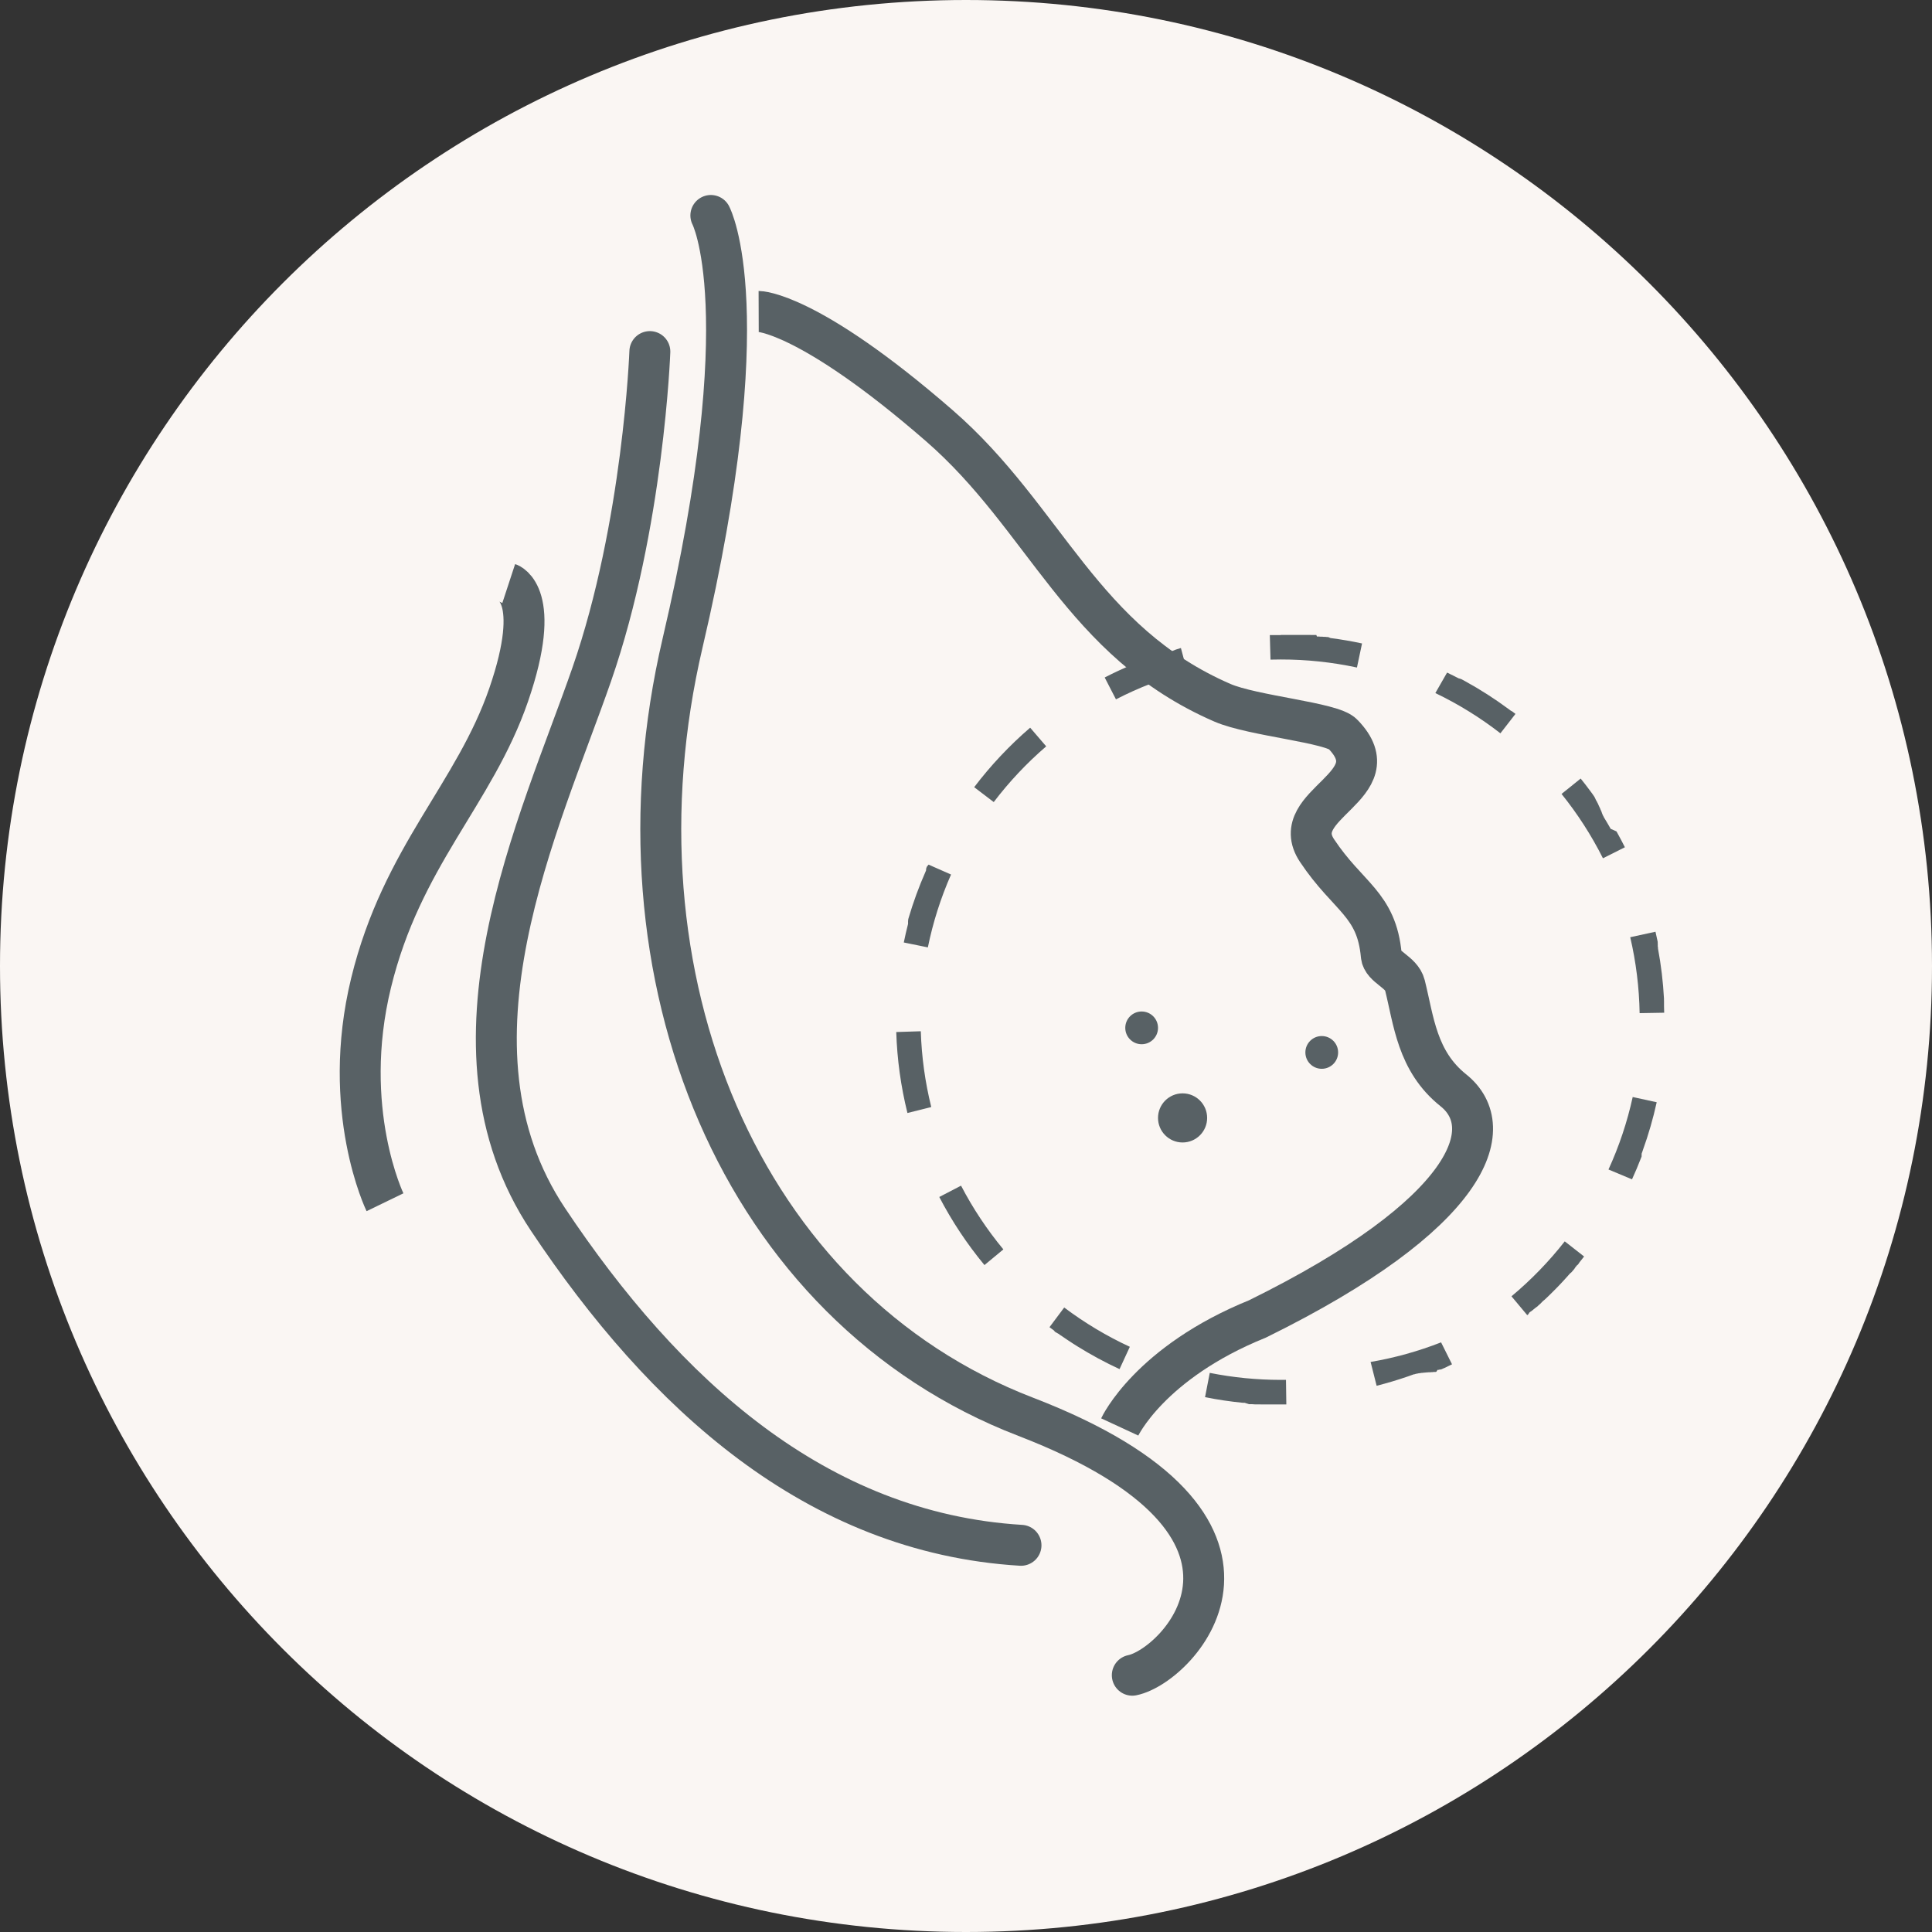
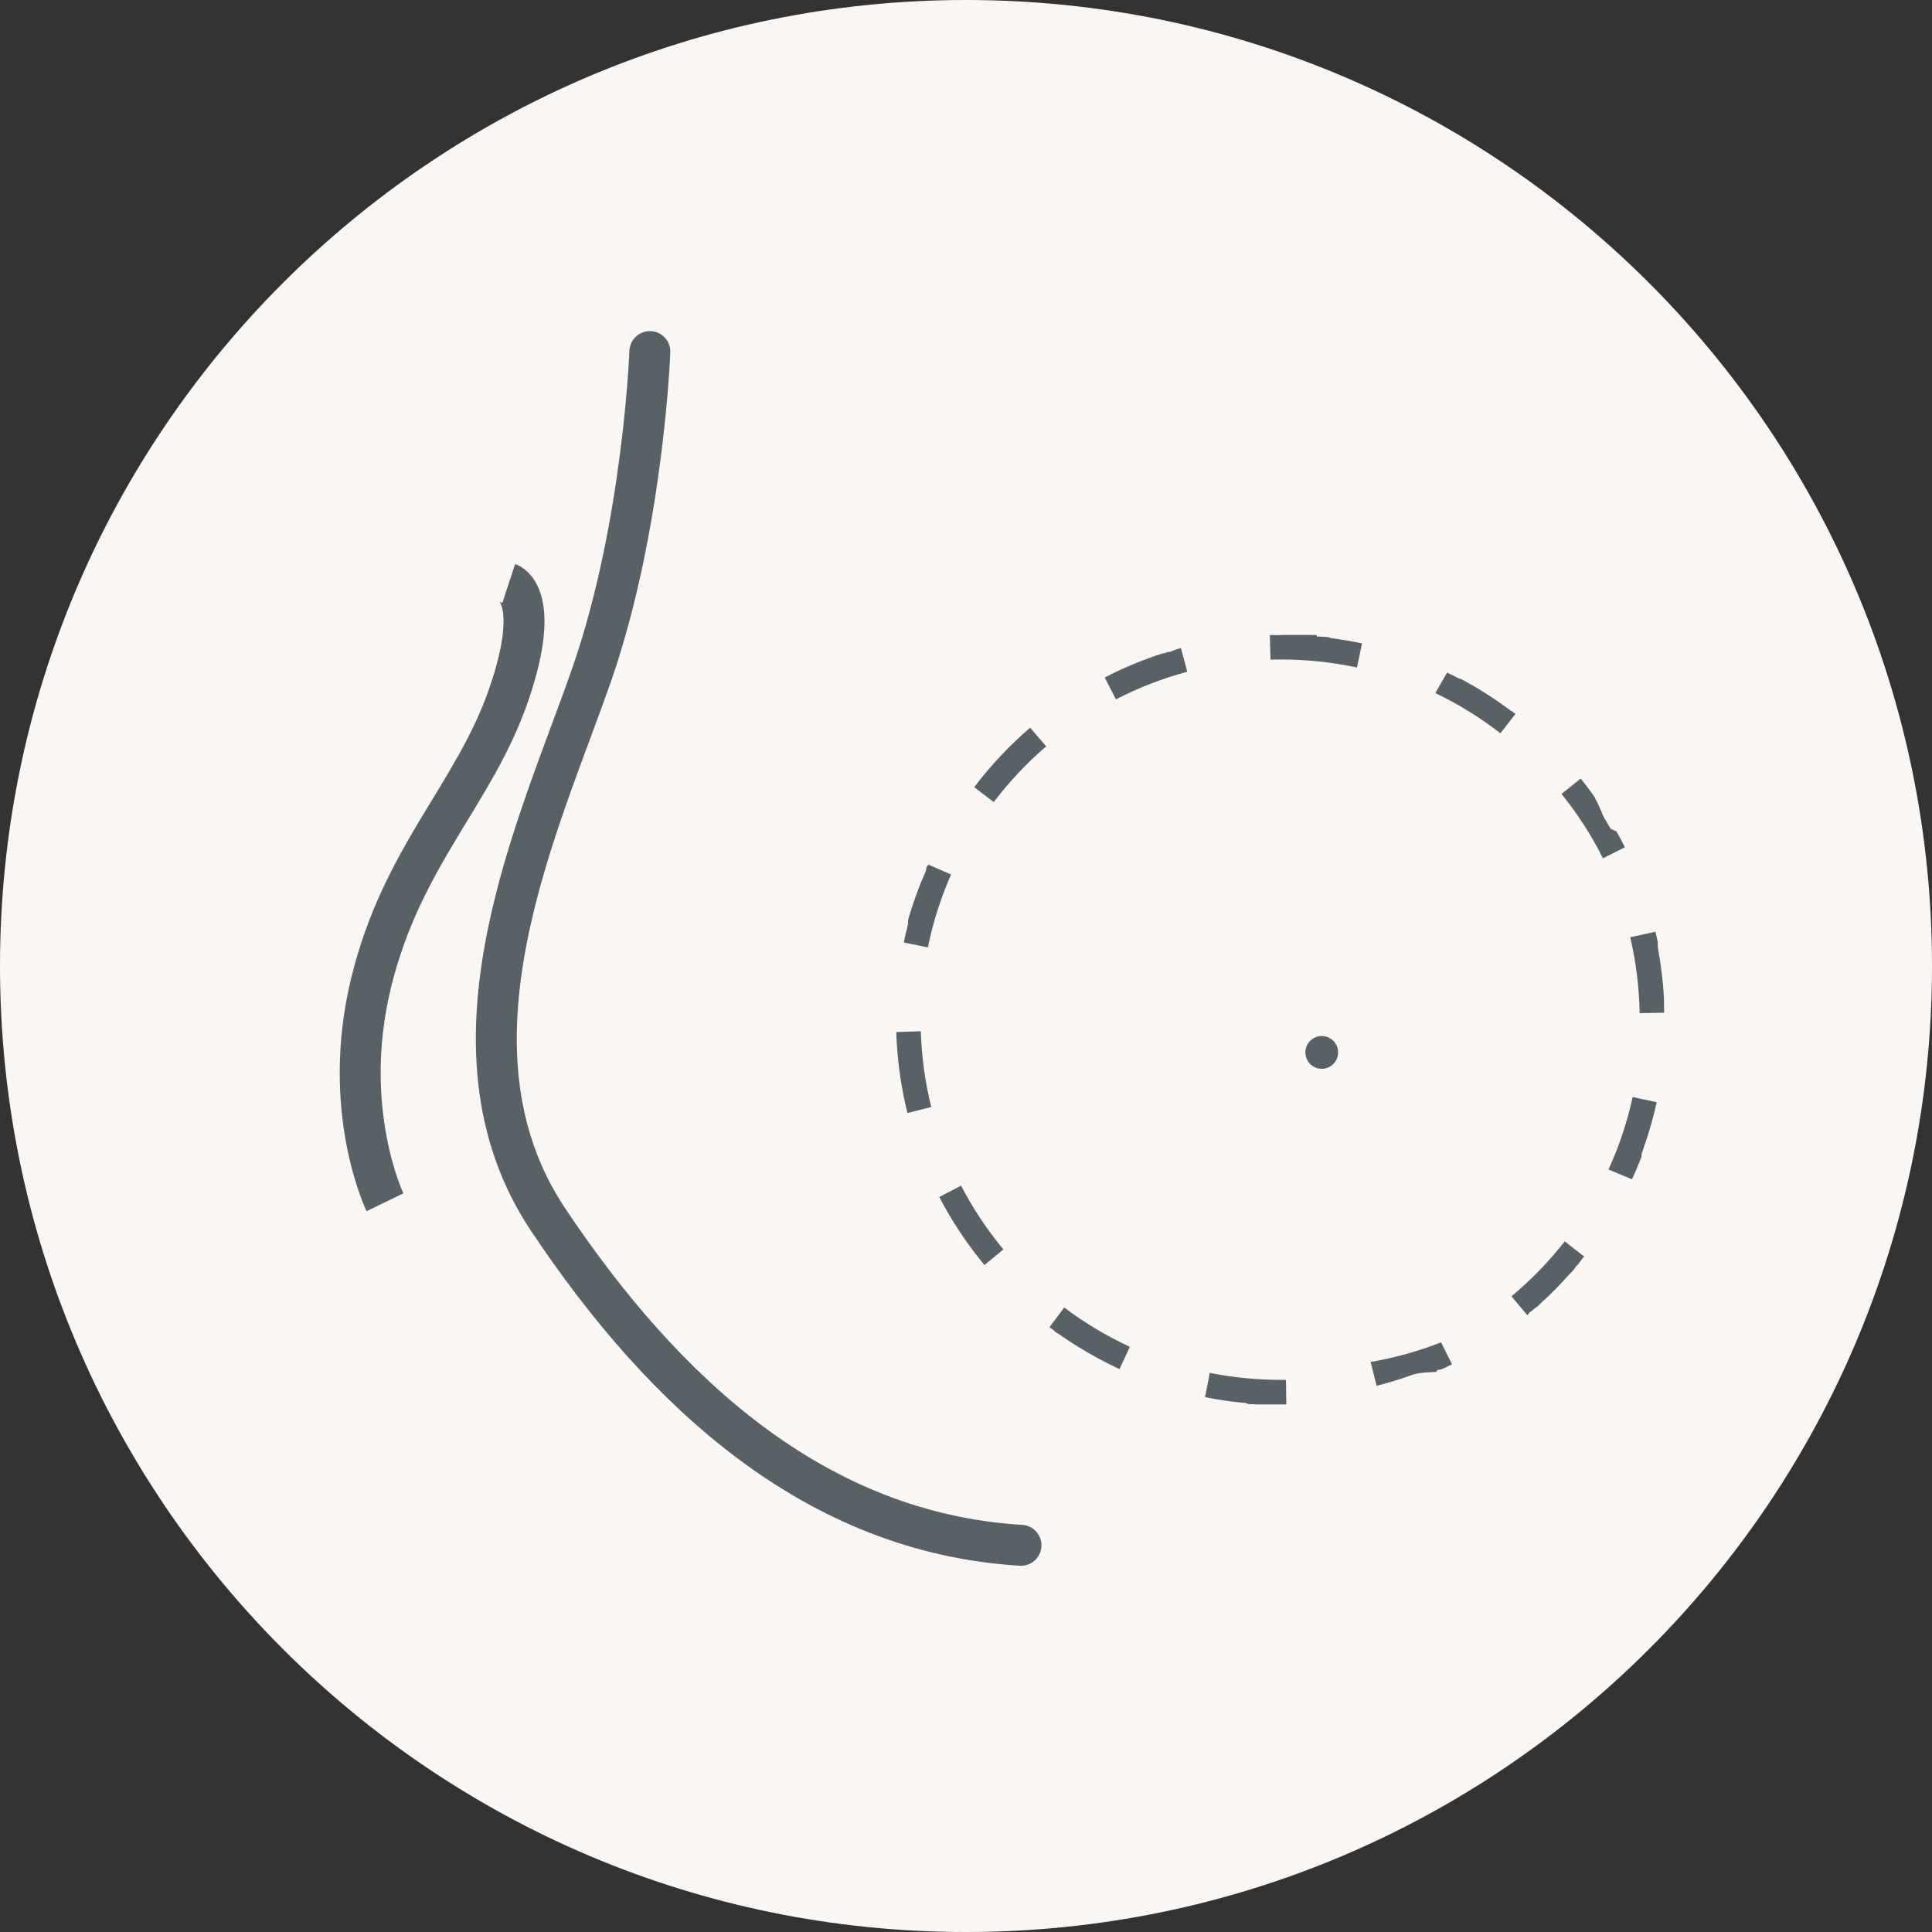
<svg xmlns="http://www.w3.org/2000/svg" width="236" height="236" viewBox="0 0 236 236" fill="none">
  <rect x="0" y="0" width="236" height="236" fill="#333333" stroke="none" />
  <path d="M118 236C183.17 236 236 183.17 236 118C236 52.83 183.17 0 118 0C52.83 0 0 52.83 0 118C0 183.17 52.83 236 118 236Z" fill="#FAF6F3" />
-   <path d="M86.833 26.32C86.833 26.32 92.933 37.77 83.381 78.539C73.829 119.308 90.452 159.655 125.286 173.062C160.12 186.469 144.059 203.476 138.314 204.633" stroke="#586165" stroke-width="5" stroke-linecap="round" />
  <path d="M79.382 42.947C79.382 42.947 78.604 64.182 72.289 82.368C65.974 100.554 52.778 127.727 66.943 148.964C81.108 170.201 99.652 187.248 124.718 188.764" stroke="#586165" stroke-width="5" stroke-linecap="round" />
  <path d="M62.144 71.276C62.144 71.276 66.344 72.656 62.144 84.853C57.944 97.049 49.106 104.562 45.328 120.064C41.55 135.566 47.028 146.858 47.028 146.858" stroke="#586165" stroke-width="5" />
-   <path d="M92.673 38.043C92.673 38.043 98.661 38.023 114.741 51.998C127.798 63.346 132.061 78.356 149.327 85.847C153.027 87.452 162.78 88.265 164.049 89.695C170.194 96.036 157.07 98.175 160.878 103.9C164.686 109.625 168.16 110.401 168.729 116.719C168.857 118.14 171.196 118.693 171.612 120.338C172.694 124.655 173.073 129.62 177.526 133.177C183.272 137.766 179.653 148.288 153.617 161.106C140.417 166.452 136.779 174.307 136.779 174.307" stroke="#586165" stroke-width="5" />
-   <path d="M156.456 77.557H158.837H158.876H159.231H159.276H159.643H159.669H160.016L160.093 77.563H160.117H160.137H160.157H160.196H160.215H160.235H160.254H160.273H160.292H160.311H160.33H160.349H160.368H160.387H160.406H160.464H160.486H160.506H160.526H160.546H160.566H160.584H160.603H160.616H160.635H160.655H160.674H160.693H160.712H160.732H160.751H160.77H160.789L160.874 77.757H160.893H160.914H160.933H160.952H160.971H160.991H161.01H161.029H161.048H161.067H161.086H161.105H161.121H161.138L161.293 77.773H161.311H161.331H161.35H161.37H161.389H161.404H161.423H161.442H161.461H161.481H161.5H161.517L161.672 77.79H161.71H161.727H161.747H161.766H161.782H161.798H161.815H161.833H161.851H161.87L162.082 77.815H162.1H162.118H162.136H162.154H162.172H162.19H162.209H162.228L162.556 77.95H162.575H162.594H162.613C163.885 78.116 165.139 78.333 166.377 78.6L165.756 81.54C162.7 80.885 159.582 80.555 156.456 80.557V77.557ZM176.766 82.157C177.087 82.311 177.408 82.47 177.726 82.631L177.884 82.712L177.899 82.72L177.914 82.727L177.929 82.734L178.037 82.79L178.05 82.797L178.062 82.803L178.073 82.809L178.085 82.815L178.097 82.821L178.157 82.852L178.169 82.858L178.179 82.863H178.185H178.194H178.201L178.211 82.868H178.218L178.228 82.873H178.235L178.245 82.878H178.251L178.261 82.883H178.268L178.278 82.888H178.286H178.294L178.31 82.896H178.316L178.327 82.902H178.333L178.343 82.907H178.35L178.36 82.912H178.367L178.376 82.917H178.383L178.393 82.922H178.4H178.409H178.417L178.427 82.927H178.434L178.447 82.934L178.481 82.952L178.494 82.959L178.507 82.966L178.519 82.972H178.524L178.536 82.978H178.541L178.553 82.984L178.567 82.991L178.582 82.999L178.633 83.027L178.648 83.035L178.661 83.042L178.674 83.049L178.688 83.056L178.702 83.064L178.718 83.072L178.804 83.119L178.821 83.128L178.837 83.137L178.852 83.145L178.868 83.154L178.988 83.22C180.829 84.233 182.6 85.369 184.288 86.62L184.302 86.63L184.316 86.64L184.331 86.651L184.408 86.708L184.421 86.717L184.433 86.726L184.445 86.735L184.457 86.744L184.47 86.754L184.516 86.789L184.529 86.799L184.54 86.807L184.55 86.815H184.555L184.564 86.822H184.57L184.579 86.829H184.585L184.594 86.835H184.6L184.609 86.842H184.615L184.624 86.849H184.63L184.637 86.854L184.654 86.867H184.659L184.667 86.873H184.673L184.681 86.879L184.688 86.884L184.696 86.89L184.703 86.895L184.712 86.902H184.718L184.727 86.909H184.732L184.741 86.916L184.751 86.924L184.763 86.933L184.818 86.975L184.831 86.985L184.843 86.994L184.855 87.003L184.867 87.012L184.88 87.022L184.893 87.032L185.004 87.117L185.12 87.206L183.28 89.576C180.813 87.66 178.149 86.012 175.333 84.66L176.766 82.157ZM193.084 95.103C193.484 95.598 193.873 96.101 194.25 96.613L194.261 96.628L194.272 96.643L194.341 96.737L194.352 96.752L194.362 96.766L194.373 96.78L194.384 96.794L194.395 96.809L194.452 96.887L194.462 96.901L194.472 96.914L194.481 96.927L194.49 96.939L194.5 96.952L194.534 96.999L194.544 97.012L194.552 97.024L194.56 97.035L194.567 97.045V97.051L194.575 97.061L194.584 97.073L194.594 97.087L194.628 97.134L194.637 97.147L194.645 97.158V97.163L194.652 97.173L194.66 97.184L194.668 97.195L194.676 97.206L194.686 97.22L194.719 97.267L194.727 97.278L194.735 97.289V97.294L194.742 97.304V97.309L194.749 97.319V97.325L194.756 97.335L194.764 97.346L194.773 97.359L194.795 97.39L194.803 97.401V97.407L194.81 97.416V97.422L194.816 97.431V97.437L194.822 97.446V97.452L194.828 97.461V97.468L194.834 97.477V97.483L194.84 97.492V97.499L194.847 97.509L194.858 97.524V97.529L194.865 97.539V97.545L194.871 97.554L194.876 97.561L194.882 97.569V97.576L194.888 97.585V97.592L194.894 97.601V97.608L194.9 97.616V97.623L194.906 97.632V97.638L194.913 97.648V97.653L194.922 97.667L194.933 97.682V97.688L194.94 97.698V97.703L194.947 97.713V97.719L194.953 97.728V97.735L194.958 97.743L194.963 97.751L194.968 97.759V97.766L194.974 97.774L194.979 97.781L194.984 97.789L194.989 97.797L194.994 97.805L194.999 97.813L195.009 97.828L195.017 97.84L195.022 97.847L195.027 97.855L195.033 97.863V97.87L195.039 97.878L195.044 97.885L195.049 97.892L195.054 97.9L195.059 97.907L195.065 97.915V97.922L195.071 97.931V97.938L195.077 97.947V97.954L195.083 97.963V97.97L195.089 97.978L195.099 97.993V98L195.105 98.008V98.015L195.11 98.023L195.115 98.031L195.12 98.039L195.125 98.047L195.13 98.054L195.135 98.062L195.14 98.07V98.077L195.145 98.085L195.15 98.093L195.155 98.101L195.161 98.11V98.117L195.167 98.126L195.174 98.137L195.181 98.148L195.188 98.159V98.164L195.195 98.174V98.18L195.201 98.189V98.196L195.207 98.205V98.212L195.213 98.221V98.228L195.219 98.237V98.244L195.224 98.251L195.23 98.259V98.266L195.236 98.275V98.282L195.246 98.297L195.252 98.305L195.258 98.313V98.32L195.264 98.328V98.335L195.269 98.342L195.274 98.35L195.279 98.358V98.365L195.284 98.373V98.38L195.29 98.389V98.396L195.295 98.404L195.301 98.412V98.419L195.306 98.427V98.434V98.441L195.317 98.457L195.322 98.465L195.327 98.473V98.48L195.333 98.489V98.496L195.339 98.504V98.511L195.345 98.519L195.35 98.527L195.355 98.535L195.36 98.543L195.365 98.551L195.37 98.559L195.375 98.567V98.574L195.38 98.582L195.386 98.591V98.598L195.396 98.613V98.62L195.402 98.629V98.636L195.408 98.645V98.653L195.413 98.661V98.668L195.418 98.676L195.423 98.684L195.428 98.692V98.699L195.433 98.707L195.438 98.715V98.722L195.443 98.73L195.448 98.738L195.453 98.746L195.459 98.756L195.469 98.771V98.776L195.475 98.785V98.792L195.48 98.8V98.807L195.485 98.815V98.823L195.49 98.831V98.838L195.495 98.846L195.5 98.854V98.862L195.505 98.87V98.877L195.511 98.886V98.893V98.9L195.516 98.908L195.522 98.917L195.531 98.93L195.536 98.938L195.541 98.946V98.953L195.547 98.962V98.969L195.553 98.978V98.985L195.558 98.993L195.563 99.001L195.568 99.009V99.016L195.574 99.025V99.032L195.58 99.041V99.048L195.586 99.057L195.591 99.065L195.598 99.076L195.605 99.088V99.095L195.611 99.104V99.11L195.617 99.12V99.126L195.623 99.135V99.142L195.629 99.151V99.158L195.634 99.166V99.174L195.639 99.182V99.189L195.644 99.197V99.204L195.65 99.213V99.22L195.657 99.232V99.238L195.665 99.251V99.258L195.67 99.267V99.275L195.675 99.283V99.291L195.68 99.299V99.307L195.685 99.315V99.323L195.69 99.331V99.338L195.696 99.347V99.353L195.702 99.363V99.369L195.708 99.379V99.385L195.718 99.4L195.725 99.412V99.418L195.731 99.427V99.434L195.737 99.443V99.45L195.743 99.459V99.466L195.749 99.475V99.482L195.754 99.49V99.498L195.759 99.507V99.514L195.765 99.524V99.53L195.772 99.542L195.782 99.558L195.789 99.569L195.796 99.58L195.803 99.591V99.596L195.809 99.606V99.612L195.815 99.622V99.628L195.822 99.638V99.644L195.829 99.655L195.836 99.667L195.856 99.699L195.864 99.711L195.871 99.722V99.728L195.878 99.739V99.744L195.884 99.755V99.761L195.89 99.771V99.777L195.897 99.788V99.793L195.904 99.805L195.912 99.819L195.932 99.852L195.94 99.865L195.947 99.877L195.954 99.888L195.961 99.9V99.905L195.968 99.916L195.975 99.928L195.984 99.943L196.014 99.993L196.023 100.008L196.031 100.021L196.038 100.032L196.045 100.043L196.052 100.055L196.06 100.068L196.1 100.134L196.108 100.148L196.116 100.161L196.123 100.173L196.13 100.185L196.138 100.198L196.147 100.212L196.177 100.262L196.187 100.278L196.195 100.291L196.203 100.304L196.211 100.317L196.219 100.33L196.227 100.344L196.236 100.359L196.276 100.426L196.285 100.441L196.293 100.455L196.301 100.469L196.309 100.482L196.317 100.496L196.366 100.579L196.375 100.594L196.383 100.608L196.391 100.622L196.4 100.638L196.449 100.722L196.458 100.738L196.467 100.753L196.476 100.768L196.485 100.784L196.494 100.8L196.552 100.9L196.561 100.915L196.569 100.929L196.578 100.944L196.587 100.96L196.645 101.06L196.654 101.076L196.663 101.092L196.73 101.211L196.739 101.227L196.748 101.243L197.456 101.557L197.532 101.693L197.627 101.864C197.924 102.401 198.21 102.945 198.486 103.495L195.805 104.841C194.403 102.05 192.708 99.416 190.748 96.983L193.084 95.103ZM202.223 113.815C202.319 114.226 202.41 114.639 202.495 115.054V115.072V115.09V115.107V115.123V115.139V115.154V115.168V115.182V115.197V115.211V115.227V115.243L202.502 115.28V115.286V115.299V115.305V115.317V115.324V115.336V115.344V115.354V115.364V115.373V115.383V115.391V115.401V115.41V115.42V115.427V115.439V115.446V115.457V115.464V115.475V115.482V115.493V115.499V115.511V115.557V115.57V115.584V115.599L202.529 115.742V115.76V115.778V115.795V115.812V115.829V115.847V115.865C202.906 117.884 203.15 119.925 203.26 121.976V122.184C203.26 122.222 203.26 122.255 203.265 122.293V122.593V122.632V122.651V122.888V122.907C203.275 123.173 203.282 123.44 203.286 123.707L200.286 123.759C200.233 120.635 199.848 117.526 199.138 114.484L202.223 113.815ZM199.44 134.003L202.371 134.644C201.934 136.637 201.366 138.6 200.671 140.52L200.664 140.538L200.663 140.557L200.657 140.575L200.65 140.593L200.603 140.721L200.597 140.739L200.591 140.755L200.585 140.77L200.58 140.785L200.575 140.799L200.57 140.814L200.564 140.83L200.544 140.884L200.537 140.902L200.532 140.916V140.921V140.933V140.939V140.95V140.956V140.968V140.974V140.985V140.992V141.003V141.01V141.021V141.027V141.038V141.044V141.056V141.061L200.527 141.074V141.083V141.096V141.102V141.114V141.122V141.132V141.14V141.149V141.158V141.166V141.176V141.183V141.193V141.2V141.21V141.217V141.228V141.235V141.246V141.252V141.264L200.503 141.327L200.498 141.341L200.493 141.354L200.488 141.368L200.483 141.382L200.478 141.396L200.472 141.41L200.466 141.425L200.46 141.441C200.118 142.327 199.749 143.201 199.355 144.061L196.481 142.857C197.781 140.019 198.773 137.051 199.44 134.003ZM191.14 151.637L193.503 153.485L193.28 153.768L193.193 153.877L193.183 153.889L193.174 153.901L193.165 153.913L193.155 153.926L193.101 153.994L193.092 154.005L193.083 154.016L193.074 154.027L193.066 154.037L193.058 154.048L193.049 154.059L193.007 154.11L192.999 154.12L192.991 154.13L192.984 154.139V154.144L192.977 154.153L192.969 154.162L192.961 154.172L192.952 154.183L192.923 154.219L192.916 154.228V154.234L192.909 154.242V154.248L192.902 154.256L192.897 154.262L192.89 154.27V154.276L192.883 154.285V154.291L192.876 154.299L192.871 154.305L192.864 154.313V154.318L192.839 154.349V154.355L192.833 154.363L192.827 154.37L192.821 154.377L192.815 154.384L192.809 154.391L192.803 154.398L192.797 154.406L192.792 154.413L192.786 154.421L192.78 154.428L192.774 154.436L192.768 154.443L192.763 154.45L192.757 154.458L192.751 154.465L192.741 154.477L192.735 154.485L192.728 154.494L192.639 154.557L192.632 154.565L192.627 154.572L192.621 154.579L192.615 154.586L192.609 154.593L192.603 154.6L192.596 154.608L192.591 154.614L192.584 154.622L192.579 154.628L192.572 154.636L192.567 154.642L192.559 154.652L192.535 154.681V154.686L192.528 154.695L192.522 154.702L192.516 154.71L192.511 154.716L192.504 154.724L192.499 154.73L192.492 154.738L192.487 154.744L192.48 154.752L192.475 154.758L192.456 154.771V154.776L192.448 154.786L192.438 154.797L192.426 154.811V154.816L192.418 154.825V154.83L192.411 154.839V154.845L192.404 154.854V154.86L192.397 154.869V154.874L192.389 154.883L192.381 154.892V154.897L192.373 154.906V154.911L192.364 154.921L192.352 154.935L192.342 154.946L192.334 154.956L192.326 154.965V154.971L192.319 154.98V154.986L192.312 154.995V155.001L192.304 155.011L192.295 155.021L192.258 155.064L192.247 155.077L192.238 155.088L192.229 155.098L192.22 155.108L192.212 155.118L192.203 155.128L192.166 155.171L192.156 155.183L192.146 155.194L192.137 155.205L192.128 155.215L192.119 155.226L192.109 155.238L192.059 155.296L192.05 155.307L192.041 155.317L192.032 155.327L192.023 155.337L192.014 155.347L192.004 155.359L191.966 155.402L191.955 155.414L191.945 155.425L191.782 155.557L191.773 155.568L191.763 155.579L191.753 155.59L191.741 155.604L191.716 155.633L191.706 155.644L191.696 155.655L191.686 155.666L191.676 155.677L191.666 155.688L191.654 155.701L191.603 155.759L191.592 155.771L191.582 155.782L191.572 155.793L191.562 155.804L191.552 155.815L191.542 155.827L191.456 155.926L191.444 155.939L191.433 155.951L191.422 155.963L191.412 155.974L191.402 155.985L191.39 155.998L191.351 156.041L191.338 156.055L191.327 156.067L191.317 156.078L191.307 156.089L191.296 156.101L191.283 156.115L191.231 156.172L191.219 156.185L191.208 156.197L191.198 156.208L191.156 156.257L191.144 156.27L191.092 156.327L191.082 156.338L191.072 156.349L191.062 156.36L191.052 156.371L191.041 156.383L190.989 156.439L190.978 156.451L190.968 156.462L190.958 156.473L190.948 156.484L190.937 156.496L190.871 156.567L190.86 156.579L190.849 156.591L190.838 156.602L190.827 156.614L190.761 156.684L190.749 156.697L190.738 156.709L190.727 156.721L190.716 156.733L190.705 156.745L190.652 156.801L190.64 156.814L190.629 156.826L190.618 156.838L190.607 156.849L190.595 156.862L190.528 156.932L190.517 156.944L190.507 156.955L190.496 156.966L190.485 156.978L190.472 156.991L190.432 157.033L190.419 157.046L190.408 157.058L190.398 157.069L190.387 157.08L190.376 157.092L190.364 157.104L190.324 157.146L190.312 157.159L190.302 157.169L190.293 157.179L190.283 157.189L190.272 157.2L190.26 157.212L190.206 157.267L190.193 157.28L190.181 157.292L190.17 157.303L190.159 157.315L190.147 157.327L190.093 157.382L190.081 157.395L190.07 157.406L190.06 157.417L189.92 157.557L189.908 157.569L189.895 157.582L189.854 157.623L189.842 157.635L189.831 157.646L189.821 157.656L189.811 157.666L189.801 157.677L189.789 157.689L189.748 157.73L189.735 157.743L189.723 157.755L189.711 157.767L189.7 157.778L189.689 157.789L189.676 157.802L189.621 157.857L189.609 157.869L189.598 157.88L189.588 157.89L189.577 157.9L189.566 157.911L189.553 157.924L189.512 157.965L189.501 157.976L189.491 157.986L189.481 157.996L189.471 158.006L189.46 158.017L189.448 158.029L189.407 158.069L189.396 158.08L189.385 158.09L189.374 158.1L189.363 158.111L189.352 158.122L189.34 158.134L189.285 158.188L189.274 158.199L189.264 158.209L189.255 158.218L189.245 158.228L189.234 158.238L189.222 158.25L189.181 158.29L189.17 158.301L189.16 158.311L189.149 158.321L189.139 158.331L189.129 158.341L189.074 158.394L189.063 158.405L189.052 158.415L189.042 158.425L189.032 158.434L189.022 158.444L189.01 158.455L188.968 158.495L188.956 158.506L188.946 158.516L188.936 158.526L188.926 158.535L188.915 158.545L188.903 158.556L188.861 158.596L188.849 158.607L188.838 158.617L188.829 158.626L188.819 158.635L188.809 158.644L188.799 158.654L188.787 158.665L188.759 158.691L188.748 158.701L188.739 158.71L188.729 158.719L188.72 158.728L188.711 158.737L188.701 158.746L188.689 158.757L188.661 158.783L188.652 158.792L188.643 158.8H188.638L188.629 158.808H188.624L188.616 158.816H188.611L188.602 158.824L188.592 158.833L188.581 158.843L188.568 158.855L188.554 158.868L188.541 158.88L188.531 158.89L188.521 158.899L188.512 158.907H188.507L188.498 158.915H188.493L188.484 158.923L188.474 158.932L188.461 158.944L188.156 159.257L188.144 159.268L188.133 159.278L188.123 159.287L188.113 159.296L188.103 159.305L188.092 159.315L188.079 159.327L188.051 159.353L188.04 159.363L188.03 159.372L188.021 159.38H188.016L188.008 159.388L188.002 159.393L187.993 159.401L187.983 159.41L187.972 159.42L187.959 159.432L187.945 159.445L187.933 159.456L187.923 159.465L187.914 159.473H187.909L187.9 159.481L187.83 159.557L187.82 159.566L187.81 159.575L187.799 159.585L187.785 159.597L187.775 159.606H187.77L187.761 159.614L187.755 159.619L187.747 159.626H187.742L187.733 159.634H187.728L187.719 159.642H187.714L187.705 159.65H187.7L187.69 159.659L187.678 159.67L187.65 159.695L187.64 159.704L187.631 159.712H187.626L187.617 159.72H187.612L187.603 159.728L187.597 159.733L187.589 159.74H187.583L187.574 159.748H187.569L187.56 159.756L187.55 159.765L187.542 159.772L187.532 159.781L187.522 159.789L187.513 159.797L187.504 159.805H187.498L187.489 159.813L187.48 159.821L187.47 159.829L187.46 159.838L187.432 159.863L187.421 159.873L187.411 159.882L187.401 159.891L187.391 159.899L187.382 159.907H187.377L187.368 159.915H187.362L187.352 159.923L187.339 159.935L187.324 159.948L187.311 159.96L187.3 159.97L187.29 159.979L187.281 159.987L187.272 159.995L187.266 160L187.257 160.007H187.252L187.243 160.015L187.23 160.026L187.215 160.039L187.203 160.05L187.193 160.059H187.188L187.179 160.067L187.173 160.072L187.165 160.079L187.158 160.085L187.15 160.092L187.144 160.097L187.135 160.104H187.13L187.121 160.112L187.111 160.121L187.082 160.145L187.072 160.153H187.066L187.058 160.16L187.051 160.166L187.043 160.173L187.037 160.178L187.028 160.185H187.022L187.013 160.192H187.007L186.998 160.199H186.992L186.982 160.207L186.971 160.217L186.957 160.229L186.947 160.237H186.942L186.933 160.245H186.928L186.919 160.253L186.913 160.258L186.905 160.265L186.899 160.27L186.891 160.277L186.885 160.282L186.877 160.289H186.871L186.862 160.296H186.856L186.847 160.304H186.842L186.677 160.557H186.671L186.663 160.564L186.656 160.57L186.649 160.576L186.642 160.582L186.635 160.588L186.628 160.594L186.62 160.6L186.613 160.606L186.606 160.612L186.599 160.618L186.591 160.624L186.584 160.63L186.576 160.637L186.57 160.642L186.562 160.648H186.556L184.633 158.348C187.032 156.346 189.213 154.096 191.138 151.637H191.14ZM176.033 163.973L177.37 166.657H177.361L177.347 166.664L177.334 166.671L177.32 166.678L177.21 166.732L177.196 166.739L177.182 166.746L177.168 166.753L177.154 166.76L177.14 166.767L177.125 166.774L177.016 166.827L177.003 166.833L176.991 166.839L176.978 166.845L176.965 166.851L176.952 166.857L176.939 166.863L176.847 166.908L176.833 166.915L176.82 166.921L176.756 166.957L176.743 166.963L176.73 166.969L176.717 166.975L176.704 166.981L176.626 167.018L176.613 167.024L176.601 167.03L176.589 167.036L176.577 167.042L176.564 167.048L176.551 167.054L176.538 167.06L176.524 167.067L176.462 167.096L176.449 167.102L176.437 167.108L176.426 167.113H176.421L176.41 167.118H176.405L176.394 167.123H176.389L176.378 167.128H176.373L176.361 167.133L176.348 167.139L176.27 167.175L176.257 167.181L176.245 167.187L176.233 167.192L176.221 167.198L176.209 167.203L176.197 167.209L176.185 167.215L176.172 167.221L176.112 167.249L176.1 167.254H176.095L176.083 167.26L176.071 167.266L176.06 167.271H176.054H176.044H176.037H176.027H176.021L176.01 167.276H176.004H175.993H175.987L175.976 167.281L175.935 167.3H175.925H175.918H175.908H175.901H175.891H175.884H175.873H175.867H175.857H175.85H175.84H175.834H175.823H175.817L175.805 167.305L175.793 167.31L175.736 167.336H175.725H175.719H175.708H175.702H175.691H175.685H175.675H175.668H175.659H175.652H175.642H175.635H175.625H175.619H175.608H175.603L175.456 167.557L175.411 167.577L175.398 167.583H175.387H175.381H175.371H175.364H175.354H175.347H175.336H175.33H175.32H175.313H175.303H175.296H175.287H175.279H175.27H175.263H175.253H175.246L175.226 167.592H175.219H175.209H175.203H175.192H175.186H175.176H175.169H175.159H175.152H175.142H175.136H175.125H175.119H175.108H175.102H175.091H175.085H175.074H175.069L175.057 167.597L175.031 167.608H175.021H175.014H175.003H174.997H174.987H174.98H174.971H174.963H174.954H174.946H174.937H174.929H174.92H174.912H174.904H174.895H174.887H174.878H174.869H174.861H174.851L174.833 167.615L174.821 167.62H174.814H174.804H174.797H174.787H174.78H174.77H174.763H174.754H174.746H174.737H174.729H174.72H174.711H174.702H174.694H174.685H174.677H174.668H174.66H174.65H174.642L174.629 167.625L174.616 167.631H174.608H174.598H174.591H174.581H174.574H174.564H174.557H174.547H174.54H174.53H174.522H174.513H174.505H174.496H174.489H174.479H174.471H174.461H174.453H174.444H174.438L174.41 167.642H174.398H174.393H174.383H174.376H174.366H174.359H174.348H174.341H174.331H174.324H174.314H174.306H174.296H174.289H174.278H174.271H174.261H174.254H174.244H174.237L174.197 167.658H174.186H174.18H174.169H174.163H174.152H174.146H174.135H174.129H174.119H174.112H174.102H174.095H174.085H174.078H174.067H174.062H174.05H174.044L173.988 167.681H173.982H173.971H173.964H173.953H173.946H173.936H173.929H173.919H173.912H173.902H173.895H173.884H173.878H173.867H173.861H173.85H173.844H173.833L173.79 167.698H173.778H173.772H173.761H173.754H173.744H173.737H173.727H173.719H173.709H173.702H173.692H173.684H173.674H173.667H173.657H173.65H173.639L173.626 167.703L173.58 167.721H173.567H173.555H173.55H173.539H173.532H173.521H173.515H173.504H173.498H173.487H173.481H173.47H173.464H173.452L173.373 167.751L173.36 167.756H173.348H173.342H173.331H173.325H173.314H173.308H173.296H173.291H173.279H173.273H173.261H173.248L173.186 167.78L173.172 167.785H173.159H173.147H173.142H173.13H173.124H173.112H173.107H173.095H173.09H173.078L173.065 167.79L172.984 167.82L172.97 167.825H172.957H172.945H172.932H172.919L172.905 167.83L172.891 167.835L172.791 167.871L172.777 167.876H172.764H172.752H172.747H172.735H172.729H172.717H172.704L172.69 167.881L172.607 167.911L172.591 167.917L172.576 167.922L172.561 167.927L172.547 167.932L172.533 167.937L172.518 167.942L172.367 167.996L172.351 168.002L172.336 168.007L172.32 168.013L172.168 168.067L172.152 168.073L172.136 168.079L172.12 168.085L172.103 168.091L171.951 168.144L171.934 168.15C170.698 168.576 169.439 168.952 168.159 169.276L167.424 166.367C170.368 165.864 173.253 165.062 176.033 163.973ZM147.776 167.702C150.635 168.271 153.542 168.557 156.456 168.557C156.665 168.557 156.878 168.557 157.087 168.557L157.129 171.557H156.608H154.823H154.738H154.056L153.874 171.548H153.266L152.956 171.526H152.556L152.046 171.357H152.01H151.974H151.938H151.92H151.903H151.886H151.868H151.85H151.832C150.274 171.205 148.74 170.977 147.232 170.675H147.215H147.199L147.776 167.702ZM129.997 159.716C132.492 161.595 135.179 163.204 138.013 164.516L136.756 167.241C135.862 166.827 134.982 166.386 134.118 165.919C133.27 165.459 132.436 164.975 131.618 164.466L131.603 164.457C131.453 164.363 131.304 164.268 131.155 164.174L131.14 164.165L131.126 164.156L131.112 164.147L130.978 164.061L130.83 163.961L130.801 163.942L130.683 163.865L130.669 163.856L130.656 163.848L130.643 163.84L130.629 163.831L130.541 163.773L130.516 163.757L130.503 163.748L130.489 163.739L130.475 163.73L130.359 163.652L130.345 163.643L130.332 163.634L130.319 163.625L130.306 163.616L130.22 163.558L130.207 163.549L130.195 163.541L130.184 163.534L130.172 163.526L130.16 163.518L130.089 163.47L130.076 163.461L130.064 163.453L130.052 163.445L130.041 163.437L130.03 163.429L130.018 163.421L129.948 163.373L129.936 163.365L129.925 163.357L129.914 163.349L129.903 163.342L129.892 163.335L129.881 163.328L129.813 163.281L129.802 163.273L129.792 163.266L129.781 163.259L129.77 163.252L129.759 163.244L129.748 163.236L129.695 163.199L129.683 163.191L129.672 163.183L129.662 163.176L129.652 163.169H129.647L129.637 163.162L129.627 163.155L129.617 163.148L129.607 163.141L129.57 163.115L129.561 163.108H129.555L129.546 163.101H129.54L129.531 163.095H129.525L129.516 163.089H129.509L129.501 163.083L129.494 163.078L129.356 162.957H129.349L129.341 162.951H129.335L129.326 162.945L129.307 162.932H129.301L129.293 162.927L129.285 162.921H129.278L129.27 162.915L129.263 162.91L129.255 162.904L129.248 162.899L129.24 162.893L129.232 162.888L129.224 162.883L129.216 162.877H129.209L129.201 162.871H129.194L129.186 162.865H129.179L129.171 162.859L129.163 162.853L129.151 162.844L129.141 162.837H129.134L129.125 162.831H129.118L129.11 162.825L129.103 162.82L129.095 162.814L129.088 162.809L129.08 162.803L129.073 162.798L129.065 162.792H129.058L129.049 162.786H129.043L129.033 162.779L129.021 162.771L128.991 162.749L128.98 162.741H128.974L128.965 162.734L128.958 162.729L128.95 162.723H128.943L128.935 162.717H128.929L128.92 162.71H128.914L128.905 162.703H128.899L128.889 162.696L128.875 162.686L128.844 162.664L128.831 162.655L128.786 162.557L128.775 162.549L128.764 162.541L128.754 162.533L128.743 162.525L128.731 162.516L128.717 162.506L128.656 162.457L128.643 162.447L128.631 162.439L128.62 162.431L128.609 162.423L128.597 162.414L128.584 162.404L128.522 162.358L128.507 162.347L128.493 162.337L128.456 162.311L128.443 162.301L128.43 162.291L128.415 162.28L128.322 162.211L128.307 162.2L128.292 162.189L128.199 162.119L129.997 159.716ZM117.395 144.832C118.838 147.603 120.571 150.212 122.564 152.618L120.256 154.532C118.127 151.963 116.277 149.175 114.736 146.216L117.395 144.832ZM112.478 125.971C112.576 129.093 113.004 132.195 113.756 135.227L110.847 135.957C110.042 132.718 109.584 129.402 109.48 126.066L112.478 125.971ZM113.428 105.617L116.173 106.827C114.915 109.684 113.965 112.667 113.341 115.727L110.401 115.127C110.557 114.364 110.73 113.608 110.922 112.859V112.841V112.825V112.81V112.796V112.782V112.768V112.763V112.749V112.735V112.707V112.69V112.671V112.656V112.65V112.638V112.63V112.62V112.612V112.602V112.593V112.584V112.575V112.566V112.556V112.548V112.538V112.53V112.519V112.512V112.501V112.495V112.483L110.939 112.417V112.403V112.389V112.375V112.361V112.347V112.333V112.318L110.986 112.144C111.556 110.205 112.251 108.305 113.066 106.457L113.072 106.441L113.078 106.426L113.084 106.411L113.09 106.396L113.124 106.316V106.304V106.298V106.287V106.281V106.271V106.264V106.254V106.247V106.237V106.23V106.22V106.213V106.203V106.196V106.186V106.179V106.169V106.16V106.152L113.138 106.118V106.113L113.143 106.101L113.148 106.088V106.082L113.153 106.07V106.064V106.053V106.046V106.035V106.03L113.158 106.018L113.164 106.004L113.17 105.99L113.177 105.975L113.231 105.851L113.428 105.617ZM125.842 88.894L127.797 91.169C125.428 93.205 123.28 95.487 121.389 97.975L119 96.157C121.007 93.513 123.286 91.088 125.8 88.922L125.837 88.89L125.842 88.894ZM144.251 79.157L145.028 82.057C142.013 82.866 139.093 83.996 136.318 85.427L134.942 82.757C137.21 81.587 139.57 80.605 141.997 79.821L142.013 79.816H142.028H142.043H142.058H142.073L142.173 79.784H142.186H142.199H142.211L142.229 79.778L142.247 79.772H142.253H142.265H142.277H142.283H142.295H142.309L142.338 79.763H142.35H142.356H142.367H142.375H142.385L142.402 79.758L142.456 79.677L142.474 79.671H142.484H142.492H142.502H142.51H142.521H142.528H142.541L142.577 79.66H142.583H142.595H142.601H142.614H142.62H142.632H142.638H142.65H142.657H142.669H142.675H142.688H142.693H142.706H142.72L142.794 79.637L142.811 79.632H142.827H142.843H142.858H142.874L142.891 79.627L142.909 79.622L143.041 79.583C143.451 79.405 143.855 79.263 144.251 79.157ZM156.456 77.557V80.557C156.037 80.557 155.613 80.563 155.196 80.575L155.112 77.575H155.169H156.456V77.557Z" fill="#586165" />
-   <path d="M139.456 127.557C140.561 127.557 141.456 126.661 141.456 125.557C141.456 124.452 140.561 123.557 139.456 123.557C138.351 123.557 137.456 124.452 137.456 125.557C137.456 126.661 138.351 127.557 139.456 127.557Z" fill="#586165" />
+   <path d="M156.456 77.557H158.837H158.876H159.231H159.276H159.643H159.669H160.016L160.093 77.563H160.117H160.137H160.157H160.196H160.215H160.235H160.254H160.273H160.292H160.311H160.33H160.349H160.368H160.387H160.406H160.464H160.486H160.506H160.526H160.546H160.566H160.584H160.603H160.616H160.635H160.655H160.674H160.693H160.712H160.732H160.751H160.77H160.789L160.874 77.757H160.893H160.914H160.933H160.952H160.971H160.991H161.01H161.029H161.048H161.067H161.086H161.105H161.121H161.138L161.293 77.773H161.311H161.331H161.35H161.37H161.389H161.404H161.423H161.442H161.461H161.481H161.5H161.517L161.672 77.79H161.71H161.727H161.747H161.766H161.782H161.798H161.815H161.833H161.851H161.87L162.082 77.815H162.1H162.118H162.136H162.154H162.172H162.19H162.209H162.228L162.556 77.95H162.575H162.594H162.613C163.885 78.116 165.139 78.333 166.377 78.6L165.756 81.54C162.7 80.885 159.582 80.555 156.456 80.557V77.557ZM176.766 82.157C177.087 82.311 177.408 82.47 177.726 82.631L177.884 82.712L177.899 82.72L177.914 82.727L177.929 82.734L178.037 82.79L178.05 82.797L178.062 82.803L178.073 82.809L178.085 82.815L178.097 82.821L178.157 82.852L178.169 82.858L178.179 82.863H178.185H178.194H178.201L178.211 82.868H178.218L178.228 82.873H178.235L178.245 82.878H178.251L178.261 82.883H178.268L178.278 82.888H178.286H178.294L178.31 82.896H178.316L178.327 82.902H178.333L178.343 82.907H178.35L178.36 82.912H178.367L178.376 82.917H178.383L178.393 82.922H178.4H178.409H178.417L178.427 82.927H178.434L178.447 82.934L178.481 82.952L178.494 82.959L178.507 82.966L178.519 82.972H178.524L178.536 82.978H178.541L178.553 82.984L178.567 82.991L178.582 82.999L178.633 83.027L178.648 83.035L178.661 83.042L178.674 83.049L178.688 83.056L178.702 83.064L178.718 83.072L178.804 83.119L178.821 83.128L178.837 83.137L178.852 83.145L178.868 83.154L178.988 83.22C180.829 84.233 182.6 85.369 184.288 86.62L184.302 86.63L184.316 86.64L184.331 86.651L184.408 86.708L184.421 86.717L184.433 86.726L184.445 86.735L184.457 86.744L184.47 86.754L184.516 86.789L184.529 86.799L184.54 86.807L184.55 86.815H184.555L184.564 86.822H184.57L184.579 86.829H184.585L184.594 86.835H184.6L184.609 86.842H184.615L184.624 86.849H184.63L184.637 86.854L184.654 86.867H184.659L184.667 86.873H184.673L184.681 86.879L184.688 86.884L184.696 86.89L184.703 86.895L184.712 86.902H184.718L184.727 86.909H184.732L184.741 86.916L184.751 86.924L184.763 86.933L184.818 86.975L184.831 86.985L184.843 86.994L184.855 87.003L184.867 87.012L184.88 87.022L184.893 87.032L185.004 87.117L185.12 87.206L183.28 89.576C180.813 87.66 178.149 86.012 175.333 84.66L176.766 82.157ZM193.084 95.103C193.484 95.598 193.873 96.101 194.25 96.613L194.261 96.628L194.272 96.643L194.341 96.737L194.352 96.752L194.362 96.766L194.373 96.78L194.384 96.794L194.395 96.809L194.452 96.887L194.462 96.901L194.472 96.914L194.481 96.927L194.49 96.939L194.5 96.952L194.534 96.999L194.544 97.012L194.552 97.024L194.56 97.035L194.567 97.045V97.051L194.575 97.061L194.584 97.073L194.594 97.087L194.628 97.134L194.637 97.147L194.645 97.158V97.163L194.652 97.173L194.66 97.184L194.668 97.195L194.676 97.206L194.686 97.22L194.719 97.267L194.727 97.278L194.735 97.289V97.294L194.742 97.304V97.309L194.749 97.319V97.325L194.756 97.335L194.764 97.346L194.773 97.359L194.795 97.39L194.803 97.401V97.407L194.81 97.416V97.422L194.816 97.431V97.437L194.822 97.446V97.452L194.828 97.461V97.468L194.834 97.477V97.483L194.84 97.492V97.499L194.847 97.509L194.858 97.524V97.529L194.865 97.539V97.545L194.871 97.554L194.876 97.561L194.882 97.569V97.576L194.888 97.585V97.592L194.894 97.601V97.608L194.9 97.616V97.623L194.906 97.632V97.638L194.913 97.648V97.653L194.922 97.667L194.933 97.682V97.688L194.94 97.698V97.703L194.947 97.713V97.719L194.953 97.728V97.735L194.958 97.743L194.963 97.751L194.968 97.759V97.766L194.974 97.774L194.979 97.781L194.984 97.789L194.989 97.797L194.994 97.805L194.999 97.813L195.009 97.828L195.017 97.84L195.022 97.847L195.027 97.855L195.033 97.863V97.87L195.039 97.878L195.044 97.885L195.049 97.892L195.054 97.9L195.059 97.907L195.065 97.915V97.922L195.071 97.931V97.938L195.077 97.947V97.954L195.083 97.963V97.97L195.089 97.978L195.099 97.993V98L195.105 98.008V98.015L195.11 98.023L195.115 98.031L195.12 98.039L195.125 98.047L195.13 98.054L195.135 98.062L195.14 98.07V98.077L195.145 98.085L195.15 98.093L195.155 98.101L195.161 98.11V98.117L195.167 98.126L195.174 98.137L195.181 98.148L195.188 98.159V98.164L195.195 98.174V98.18L195.201 98.189V98.196L195.207 98.205V98.212L195.213 98.221V98.228L195.219 98.237V98.244L195.224 98.251L195.23 98.259V98.266L195.236 98.275V98.282L195.246 98.297L195.252 98.305L195.258 98.313V98.32L195.264 98.328V98.335L195.269 98.342L195.274 98.35L195.279 98.358V98.365L195.284 98.373V98.38L195.29 98.389V98.396L195.295 98.404L195.301 98.412V98.419L195.306 98.427V98.434V98.441L195.317 98.457L195.322 98.465L195.327 98.473V98.48L195.333 98.489V98.496L195.339 98.504V98.511L195.345 98.519L195.35 98.527L195.355 98.535L195.36 98.543L195.365 98.551L195.37 98.559L195.375 98.567V98.574L195.38 98.582L195.386 98.591V98.598L195.396 98.613V98.62L195.402 98.629V98.636L195.408 98.645V98.653L195.413 98.661V98.668L195.418 98.676L195.423 98.684L195.428 98.692V98.699L195.433 98.707L195.438 98.715V98.722L195.443 98.73L195.448 98.738L195.453 98.746L195.459 98.756L195.469 98.771V98.776L195.475 98.785V98.792L195.48 98.8V98.807L195.485 98.815V98.823L195.49 98.831V98.838L195.495 98.846L195.5 98.854V98.862L195.505 98.87V98.877L195.511 98.886V98.893V98.9L195.516 98.908L195.522 98.917L195.531 98.93L195.536 98.938L195.541 98.946V98.953L195.547 98.962V98.969L195.553 98.978V98.985L195.558 98.993L195.563 99.001L195.568 99.009V99.016L195.574 99.025V99.032L195.58 99.041V99.048L195.586 99.057L195.591 99.065L195.598 99.076L195.605 99.088V99.095L195.611 99.104V99.11L195.617 99.12V99.126L195.623 99.135V99.142L195.629 99.151V99.158L195.634 99.166V99.174L195.639 99.182V99.189L195.644 99.197V99.204L195.65 99.213V99.22L195.657 99.232V99.238L195.665 99.251V99.258L195.67 99.267V99.275L195.675 99.283V99.291L195.68 99.299V99.307L195.685 99.315V99.323L195.69 99.331V99.338L195.696 99.347V99.353L195.702 99.363V99.369L195.708 99.379V99.385L195.718 99.4L195.725 99.412V99.418L195.731 99.427V99.434L195.737 99.443V99.45L195.743 99.459V99.466L195.749 99.475V99.482L195.754 99.49V99.498L195.759 99.507V99.514L195.765 99.524V99.53L195.772 99.542L195.782 99.558L195.789 99.569L195.796 99.58L195.803 99.591V99.596L195.809 99.606V99.612L195.815 99.622V99.628L195.822 99.638V99.644L195.829 99.655L195.836 99.667L195.856 99.699L195.864 99.711L195.871 99.722V99.728L195.878 99.739V99.744L195.884 99.755V99.761L195.89 99.771V99.777L195.897 99.788V99.793L195.904 99.805L195.912 99.819L195.932 99.852L195.94 99.865L195.947 99.877L195.954 99.888L195.961 99.9V99.905L195.968 99.916L195.975 99.928L195.984 99.943L196.014 99.993L196.023 100.008L196.031 100.021L196.038 100.032L196.045 100.043L196.052 100.055L196.06 100.068L196.1 100.134L196.108 100.148L196.116 100.161L196.123 100.173L196.13 100.185L196.138 100.198L196.147 100.212L196.177 100.262L196.187 100.278L196.195 100.291L196.203 100.304L196.211 100.317L196.219 100.33L196.227 100.344L196.236 100.359L196.276 100.426L196.285 100.441L196.293 100.455L196.301 100.469L196.309 100.482L196.317 100.496L196.366 100.579L196.375 100.594L196.383 100.608L196.391 100.622L196.4 100.638L196.449 100.722L196.458 100.738L196.467 100.753L196.476 100.768L196.485 100.784L196.494 100.8L196.552 100.9L196.561 100.915L196.569 100.929L196.578 100.944L196.587 100.96L196.645 101.06L196.654 101.076L196.663 101.092L196.73 101.211L196.739 101.227L196.748 101.243L197.456 101.557L197.532 101.693L197.627 101.864C197.924 102.401 198.21 102.945 198.486 103.495L195.805 104.841C194.403 102.05 192.708 99.416 190.748 96.983L193.084 95.103ZM202.223 113.815C202.319 114.226 202.41 114.639 202.495 115.054V115.072V115.09V115.107V115.123V115.139V115.154V115.168V115.182V115.197V115.211V115.227V115.243L202.502 115.28V115.286V115.299V115.305V115.317V115.324V115.336V115.344V115.354V115.364V115.373V115.383V115.391V115.401V115.41V115.42V115.427V115.439V115.446V115.457V115.464V115.475V115.482V115.493V115.499V115.511V115.557V115.57V115.584V115.599L202.529 115.742V115.76V115.778V115.795V115.812V115.829V115.847V115.865C202.906 117.884 203.15 119.925 203.26 121.976V122.184C203.26 122.222 203.26 122.255 203.265 122.293V122.593V122.632V122.651V122.888V122.907C203.275 123.173 203.282 123.44 203.286 123.707L200.286 123.759C200.233 120.635 199.848 117.526 199.138 114.484L202.223 113.815ZM199.44 134.003L202.371 134.644C201.934 136.637 201.366 138.6 200.671 140.52L200.664 140.538L200.663 140.557L200.657 140.575L200.65 140.593L200.603 140.721L200.597 140.739L200.591 140.755L200.585 140.77L200.58 140.785L200.575 140.799L200.57 140.814L200.564 140.83L200.544 140.884L200.537 140.902L200.532 140.916V140.921V140.933V140.939V140.95V140.956V140.968V140.974V140.985V140.992V141.003V141.01V141.021V141.027V141.038V141.044V141.056V141.061L200.527 141.074V141.083V141.096V141.102V141.114V141.122V141.132V141.14V141.149V141.158V141.166V141.176V141.183V141.193V141.2V141.21V141.217V141.228V141.235V141.246V141.252V141.264L200.503 141.327L200.498 141.341L200.493 141.354L200.488 141.368L200.483 141.382L200.478 141.396L200.472 141.41L200.466 141.425L200.46 141.441C200.118 142.327 199.749 143.201 199.355 144.061L196.481 142.857C197.781 140.019 198.773 137.051 199.44 134.003ZM191.14 151.637L193.503 153.485L193.28 153.768L193.193 153.877L193.183 153.889L193.174 153.901L193.165 153.913L193.155 153.926L193.101 153.994L193.092 154.005L193.083 154.016L193.074 154.027L193.066 154.037L193.058 154.048L193.049 154.059L193.007 154.11L192.999 154.12L192.991 154.13L192.984 154.139V154.144L192.977 154.153L192.969 154.162L192.961 154.172L192.952 154.183L192.923 154.219L192.916 154.228V154.234L192.909 154.242V154.248L192.902 154.256L192.897 154.262L192.89 154.27V154.276L192.883 154.285V154.291L192.876 154.299L192.871 154.305L192.864 154.313V154.318L192.839 154.349V154.355L192.833 154.363L192.827 154.37L192.821 154.377L192.815 154.384L192.809 154.391L192.803 154.398L192.797 154.406L192.792 154.413L192.786 154.421L192.78 154.428L192.774 154.436L192.768 154.443L192.763 154.45L192.757 154.458L192.751 154.465L192.741 154.477L192.735 154.485L192.728 154.494L192.639 154.557L192.632 154.565L192.627 154.572L192.621 154.579L192.615 154.586L192.609 154.593L192.603 154.6L192.596 154.608L192.591 154.614L192.584 154.622L192.579 154.628L192.572 154.636L192.567 154.642L192.559 154.652L192.535 154.681V154.686L192.528 154.695L192.522 154.702L192.516 154.71L192.511 154.716L192.504 154.724L192.499 154.73L192.492 154.738L192.487 154.744L192.48 154.752L192.475 154.758L192.456 154.771V154.776L192.448 154.786L192.438 154.797L192.426 154.811V154.816L192.418 154.825V154.83L192.411 154.839V154.845L192.404 154.854V154.86L192.397 154.869V154.874L192.389 154.883L192.381 154.892V154.897L192.373 154.906V154.911L192.364 154.921L192.352 154.935L192.342 154.946L192.334 154.956L192.326 154.965V154.971L192.319 154.98V154.986L192.312 154.995V155.001L192.304 155.011L192.295 155.021L192.258 155.064L192.247 155.077L192.238 155.088L192.229 155.098L192.22 155.108L192.212 155.118L192.203 155.128L192.166 155.171L192.156 155.183L192.146 155.194L192.137 155.205L192.128 155.215L192.119 155.226L192.109 155.238L192.059 155.296L192.05 155.307L192.041 155.317L192.032 155.327L192.023 155.337L192.014 155.347L192.004 155.359L191.966 155.402L191.955 155.414L191.945 155.425L191.782 155.557L191.773 155.568L191.763 155.579L191.753 155.59L191.741 155.604L191.716 155.633L191.706 155.644L191.696 155.655L191.686 155.666L191.676 155.677L191.666 155.688L191.654 155.701L191.603 155.759L191.592 155.771L191.582 155.782L191.572 155.793L191.562 155.804L191.552 155.815L191.542 155.827L191.456 155.926L191.444 155.939L191.433 155.951L191.422 155.963L191.412 155.974L191.402 155.985L191.39 155.998L191.351 156.041L191.338 156.055L191.327 156.067L191.317 156.078L191.307 156.089L191.296 156.101L191.283 156.115L191.231 156.172L191.219 156.185L191.208 156.197L191.198 156.208L191.156 156.257L191.144 156.27L191.092 156.327L191.082 156.338L191.072 156.349L191.062 156.36L191.052 156.371L191.041 156.383L190.989 156.439L190.978 156.451L190.968 156.462L190.958 156.473L190.948 156.484L190.937 156.496L190.871 156.567L190.86 156.579L190.849 156.591L190.838 156.602L190.827 156.614L190.761 156.684L190.749 156.697L190.738 156.709L190.727 156.721L190.716 156.733L190.705 156.745L190.652 156.801L190.64 156.814L190.629 156.826L190.618 156.838L190.607 156.849L190.595 156.862L190.528 156.932L190.517 156.944L190.507 156.955L190.496 156.966L190.485 156.978L190.472 156.991L190.432 157.033L190.419 157.046L190.408 157.058L190.398 157.069L190.387 157.08L190.376 157.092L190.364 157.104L190.324 157.146L190.312 157.159L190.302 157.169L190.293 157.179L190.283 157.189L190.272 157.2L190.26 157.212L190.206 157.267L190.193 157.28L190.181 157.292L190.17 157.303L190.159 157.315L190.147 157.327L190.093 157.382L190.081 157.395L190.07 157.406L190.06 157.417L189.92 157.557L189.908 157.569L189.895 157.582L189.854 157.623L189.842 157.635L189.831 157.646L189.821 157.656L189.811 157.666L189.801 157.677L189.789 157.689L189.748 157.73L189.735 157.743L189.723 157.755L189.711 157.767L189.7 157.778L189.689 157.789L189.676 157.802L189.621 157.857L189.609 157.869L189.598 157.88L189.588 157.89L189.577 157.9L189.566 157.911L189.553 157.924L189.512 157.965L189.501 157.976L189.491 157.986L189.481 157.996L189.471 158.006L189.46 158.017L189.448 158.029L189.407 158.069L189.396 158.08L189.385 158.09L189.374 158.1L189.363 158.111L189.352 158.122L189.34 158.134L189.285 158.188L189.274 158.199L189.264 158.209L189.255 158.218L189.245 158.228L189.234 158.238L189.222 158.25L189.181 158.29L189.17 158.301L189.16 158.311L189.149 158.321L189.139 158.331L189.129 158.341L189.074 158.394L189.063 158.405L189.052 158.415L189.042 158.425L189.032 158.434L189.022 158.444L189.01 158.455L188.968 158.495L188.956 158.506L188.946 158.516L188.936 158.526L188.926 158.535L188.915 158.545L188.903 158.556L188.861 158.596L188.849 158.607L188.838 158.617L188.829 158.626L188.819 158.635L188.809 158.644L188.799 158.654L188.787 158.665L188.759 158.691L188.748 158.701L188.739 158.71L188.729 158.719L188.72 158.728L188.711 158.737L188.701 158.746L188.689 158.757L188.661 158.783L188.652 158.792L188.643 158.8H188.638L188.629 158.808H188.624L188.616 158.816H188.611L188.602 158.824L188.592 158.833L188.581 158.843L188.568 158.855L188.554 158.868L188.541 158.88L188.531 158.89L188.521 158.899L188.512 158.907H188.507L188.498 158.915H188.493L188.484 158.923L188.474 158.932L188.461 158.944L188.156 159.257L188.144 159.268L188.133 159.278L188.123 159.287L188.113 159.296L188.103 159.305L188.092 159.315L188.079 159.327L188.051 159.353L188.04 159.363L188.03 159.372L188.021 159.38H188.016L188.008 159.388L188.002 159.393L187.993 159.401L187.983 159.41L187.972 159.42L187.959 159.432L187.945 159.445L187.933 159.456L187.923 159.465L187.914 159.473H187.909L187.9 159.481L187.83 159.557L187.82 159.566L187.81 159.575L187.799 159.585L187.785 159.597L187.775 159.606H187.77L187.761 159.614L187.755 159.619L187.747 159.626H187.742L187.733 159.634H187.728L187.719 159.642H187.714L187.705 159.65H187.7L187.69 159.659L187.678 159.67L187.65 159.695L187.64 159.704L187.631 159.712H187.626L187.617 159.72H187.612L187.603 159.728L187.597 159.733L187.589 159.74H187.583L187.574 159.748H187.569L187.56 159.756L187.55 159.765L187.542 159.772L187.532 159.781L187.522 159.789L187.513 159.797L187.504 159.805H187.498L187.489 159.813L187.48 159.821L187.47 159.829L187.46 159.838L187.432 159.863L187.421 159.873L187.411 159.882L187.401 159.891L187.391 159.899L187.382 159.907H187.377L187.368 159.915H187.362L187.352 159.923L187.339 159.935L187.324 159.948L187.311 159.96L187.3 159.97L187.29 159.979L187.281 159.987L187.272 159.995L187.266 160L187.257 160.007H187.252L187.243 160.015L187.23 160.026L187.215 160.039L187.203 160.05L187.193 160.059H187.188L187.179 160.067L187.173 160.072L187.165 160.079L187.158 160.085L187.15 160.092L187.144 160.097L187.135 160.104H187.13L187.121 160.112L187.111 160.121L187.082 160.145L187.072 160.153H187.066L187.058 160.16L187.051 160.166L187.043 160.173L187.037 160.178L187.028 160.185H187.022L187.013 160.192H187.007L186.998 160.199H186.992L186.982 160.207L186.971 160.217L186.957 160.229L186.947 160.237H186.942L186.933 160.245H186.928L186.919 160.253L186.913 160.258L186.905 160.265L186.899 160.27L186.891 160.277L186.885 160.282L186.877 160.289H186.871L186.862 160.296H186.856L186.847 160.304H186.842L186.677 160.557H186.671L186.663 160.564L186.656 160.57L186.649 160.576L186.642 160.582L186.635 160.588L186.628 160.594L186.62 160.6L186.613 160.606L186.606 160.612L186.599 160.618L186.591 160.624L186.584 160.63L186.576 160.637L186.57 160.642L186.562 160.648H186.556L184.633 158.348C187.032 156.346 189.213 154.096 191.138 151.637H191.14ZM176.033 163.973L177.37 166.657H177.361L177.347 166.664L177.334 166.671L177.32 166.678L177.21 166.732L177.196 166.739L177.182 166.746L177.168 166.753L177.154 166.76L177.14 166.767L177.125 166.774L177.016 166.827L177.003 166.833L176.991 166.839L176.978 166.845L176.965 166.851L176.952 166.857L176.939 166.863L176.847 166.908L176.833 166.915L176.82 166.921L176.756 166.957L176.743 166.963L176.73 166.969L176.704 166.981L176.626 167.018L176.613 167.024L176.601 167.03L176.589 167.036L176.577 167.042L176.564 167.048L176.551 167.054L176.538 167.06L176.524 167.067L176.462 167.096L176.449 167.102L176.437 167.108L176.426 167.113H176.421L176.41 167.118H176.405L176.394 167.123H176.389L176.378 167.128H176.373L176.361 167.133L176.348 167.139L176.27 167.175L176.257 167.181L176.245 167.187L176.233 167.192L176.221 167.198L176.209 167.203L176.197 167.209L176.185 167.215L176.172 167.221L176.112 167.249L176.1 167.254H176.095L176.083 167.26L176.071 167.266L176.06 167.271H176.054H176.044H176.037H176.027H176.021L176.01 167.276H176.004H175.993H175.987L175.976 167.281L175.935 167.3H175.925H175.918H175.908H175.901H175.891H175.884H175.873H175.867H175.857H175.85H175.84H175.834H175.823H175.817L175.805 167.305L175.793 167.31L175.736 167.336H175.725H175.719H175.708H175.702H175.691H175.685H175.675H175.668H175.659H175.652H175.642H175.635H175.625H175.619H175.608H175.603L175.456 167.557L175.411 167.577L175.398 167.583H175.387H175.381H175.371H175.364H175.354H175.347H175.336H175.33H175.32H175.313H175.303H175.296H175.287H175.279H175.27H175.263H175.253H175.246L175.226 167.592H175.219H175.209H175.203H175.192H175.186H175.176H175.169H175.159H175.152H175.142H175.136H175.125H175.119H175.108H175.102H175.091H175.085H175.074H175.069L175.057 167.597L175.031 167.608H175.021H175.014H175.003H174.997H174.987H174.98H174.971H174.963H174.954H174.946H174.937H174.929H174.92H174.912H174.904H174.895H174.887H174.878H174.869H174.861H174.851L174.833 167.615L174.821 167.62H174.814H174.804H174.797H174.787H174.78H174.77H174.763H174.754H174.746H174.737H174.729H174.72H174.711H174.702H174.694H174.685H174.677H174.668H174.66H174.65H174.642L174.629 167.625L174.616 167.631H174.608H174.598H174.591H174.581H174.574H174.564H174.557H174.547H174.54H174.53H174.522H174.513H174.505H174.496H174.489H174.479H174.471H174.461H174.453H174.444H174.438L174.41 167.642H174.398H174.393H174.383H174.376H174.366H174.359H174.348H174.341H174.331H174.324H174.314H174.306H174.296H174.289H174.278H174.271H174.261H174.254H174.244H174.237L174.197 167.658H174.186H174.18H174.169H174.163H174.152H174.146H174.135H174.129H174.119H174.112H174.102H174.095H174.085H174.078H174.067H174.062H174.05H174.044L173.988 167.681H173.982H173.971H173.964H173.953H173.946H173.936H173.929H173.919H173.912H173.902H173.895H173.884H173.878H173.867H173.861H173.85H173.844H173.833L173.79 167.698H173.778H173.772H173.761H173.754H173.744H173.737H173.727H173.719H173.709H173.702H173.692H173.684H173.674H173.667H173.657H173.65H173.639L173.626 167.703L173.58 167.721H173.567H173.555H173.55H173.539H173.532H173.521H173.515H173.504H173.498H173.487H173.481H173.47H173.464H173.452L173.373 167.751L173.36 167.756H173.348H173.342H173.331H173.325H173.314H173.308H173.296H173.291H173.279H173.273H173.261H173.248L173.186 167.78L173.172 167.785H173.159H173.147H173.142H173.13H173.124H173.112H173.107H173.095H173.09H173.078L173.065 167.79L172.984 167.82L172.97 167.825H172.957H172.945H172.932H172.919L172.905 167.83L172.891 167.835L172.791 167.871L172.777 167.876H172.764H172.752H172.747H172.735H172.729H172.717H172.704L172.69 167.881L172.607 167.911L172.591 167.917L172.576 167.922L172.561 167.927L172.547 167.932L172.533 167.937L172.518 167.942L172.367 167.996L172.351 168.002L172.336 168.007L172.32 168.013L172.168 168.067L172.152 168.073L172.136 168.079L172.12 168.085L172.103 168.091L171.951 168.144L171.934 168.15C170.698 168.576 169.439 168.952 168.159 169.276L167.424 166.367C170.368 165.864 173.253 165.062 176.033 163.973ZM147.776 167.702C150.635 168.271 153.542 168.557 156.456 168.557C156.665 168.557 156.878 168.557 157.087 168.557L157.129 171.557H156.608H154.823H154.738H154.056L153.874 171.548H153.266L152.956 171.526H152.556L152.046 171.357H152.01H151.974H151.938H151.92H151.903H151.886H151.868H151.85H151.832C150.274 171.205 148.74 170.977 147.232 170.675H147.215H147.199L147.776 167.702ZM129.997 159.716C132.492 161.595 135.179 163.204 138.013 164.516L136.756 167.241C135.862 166.827 134.982 166.386 134.118 165.919C133.27 165.459 132.436 164.975 131.618 164.466L131.603 164.457C131.453 164.363 131.304 164.268 131.155 164.174L131.14 164.165L131.126 164.156L131.112 164.147L130.978 164.061L130.83 163.961L130.801 163.942L130.683 163.865L130.669 163.856L130.656 163.848L130.643 163.84L130.629 163.831L130.541 163.773L130.516 163.757L130.503 163.748L130.489 163.739L130.475 163.73L130.359 163.652L130.345 163.643L130.332 163.634L130.319 163.625L130.306 163.616L130.22 163.558L130.207 163.549L130.195 163.541L130.184 163.534L130.172 163.526L130.16 163.518L130.089 163.47L130.076 163.461L130.064 163.453L130.052 163.445L130.041 163.437L130.03 163.429L130.018 163.421L129.948 163.373L129.936 163.365L129.925 163.357L129.914 163.349L129.903 163.342L129.892 163.335L129.881 163.328L129.813 163.281L129.802 163.273L129.792 163.266L129.781 163.259L129.77 163.252L129.759 163.244L129.748 163.236L129.695 163.199L129.683 163.191L129.672 163.183L129.662 163.176L129.652 163.169H129.647L129.637 163.162L129.627 163.155L129.617 163.148L129.607 163.141L129.57 163.115L129.561 163.108H129.555L129.546 163.101H129.54L129.531 163.095H129.525L129.516 163.089H129.509L129.501 163.083L129.494 163.078L129.356 162.957H129.349L129.341 162.951H129.335L129.326 162.945L129.307 162.932H129.301L129.293 162.927L129.285 162.921H129.278L129.27 162.915L129.263 162.91L129.255 162.904L129.248 162.899L129.24 162.893L129.232 162.888L129.224 162.883L129.216 162.877H129.209L129.201 162.871H129.194L129.186 162.865H129.179L129.171 162.859L129.163 162.853L129.151 162.844L129.141 162.837H129.134L129.125 162.831H129.118L129.11 162.825L129.103 162.82L129.095 162.814L129.088 162.809L129.08 162.803L129.073 162.798L129.065 162.792H129.058L129.049 162.786H129.043L129.033 162.779L129.021 162.771L128.991 162.749L128.98 162.741H128.974L128.965 162.734L128.958 162.729L128.95 162.723H128.943L128.935 162.717H128.929L128.92 162.71H128.914L128.905 162.703H128.899L128.889 162.696L128.875 162.686L128.844 162.664L128.831 162.655L128.786 162.557L128.775 162.549L128.764 162.541L128.754 162.533L128.743 162.525L128.731 162.516L128.717 162.506L128.656 162.457L128.643 162.447L128.631 162.439L128.62 162.431L128.609 162.423L128.597 162.414L128.584 162.404L128.522 162.358L128.507 162.347L128.493 162.337L128.456 162.311L128.443 162.301L128.43 162.291L128.415 162.28L128.322 162.211L128.307 162.2L128.292 162.189L128.199 162.119L129.997 159.716ZM117.395 144.832C118.838 147.603 120.571 150.212 122.564 152.618L120.256 154.532C118.127 151.963 116.277 149.175 114.736 146.216L117.395 144.832ZM112.478 125.971C112.576 129.093 113.004 132.195 113.756 135.227L110.847 135.957C110.042 132.718 109.584 129.402 109.48 126.066L112.478 125.971ZM113.428 105.617L116.173 106.827C114.915 109.684 113.965 112.667 113.341 115.727L110.401 115.127C110.557 114.364 110.73 113.608 110.922 112.859V112.841V112.825V112.81V112.796V112.782V112.768V112.763V112.749V112.735V112.707V112.69V112.671V112.656V112.65V112.638V112.63V112.62V112.612V112.602V112.593V112.584V112.575V112.566V112.556V112.548V112.538V112.53V112.519V112.512V112.501V112.495V112.483L110.939 112.417V112.403V112.389V112.375V112.361V112.347V112.333V112.318L110.986 112.144C111.556 110.205 112.251 108.305 113.066 106.457L113.072 106.441L113.078 106.426L113.084 106.411L113.09 106.396L113.124 106.316V106.304V106.298V106.287V106.281V106.271V106.264V106.254V106.247V106.237V106.23V106.22V106.213V106.203V106.196V106.186V106.179V106.169V106.16V106.152L113.138 106.118V106.113L113.143 106.101L113.148 106.088V106.082L113.153 106.07V106.064V106.053V106.046V106.035V106.03L113.158 106.018L113.164 106.004L113.17 105.99L113.177 105.975L113.231 105.851L113.428 105.617ZM125.842 88.894L127.797 91.169C125.428 93.205 123.28 95.487 121.389 97.975L119 96.157C121.007 93.513 123.286 91.088 125.8 88.922L125.837 88.89L125.842 88.894ZM144.251 79.157L145.028 82.057C142.013 82.866 139.093 83.996 136.318 85.427L134.942 82.757C137.21 81.587 139.57 80.605 141.997 79.821L142.013 79.816H142.028H142.043H142.058H142.073L142.173 79.784H142.186H142.199H142.211L142.229 79.778L142.247 79.772H142.253H142.265H142.277H142.283H142.295H142.309L142.338 79.763H142.35H142.356H142.367H142.375H142.385L142.402 79.758L142.456 79.677L142.474 79.671H142.484H142.492H142.502H142.51H142.521H142.528H142.541L142.577 79.66H142.583H142.595H142.601H142.614H142.62H142.632H142.638H142.65H142.657H142.669H142.675H142.688H142.693H142.706H142.72L142.794 79.637L142.811 79.632H142.827H142.843H142.858H142.874L142.891 79.627L142.909 79.622L143.041 79.583C143.451 79.405 143.855 79.263 144.251 79.157ZM156.456 77.557V80.557C156.037 80.557 155.613 80.563 155.196 80.575L155.112 77.575H155.169H156.456V77.557Z" fill="#586165" />
  <path d="M161.456 130.557C162.561 130.557 163.456 129.661 163.456 128.557C163.456 127.452 162.561 126.557 161.456 126.557C160.351 126.557 159.456 127.452 159.456 128.557C159.456 129.661 160.351 130.557 161.456 130.557Z" fill="#586165" />
-   <path d="M144.456 139.557C146.113 139.557 147.456 138.213 147.456 136.557C147.456 134.9 146.113 133.557 144.456 133.557C142.799 133.557 141.456 134.9 141.456 136.557C141.456 138.213 142.799 139.557 144.456 139.557Z" fill="#586165" />
</svg>